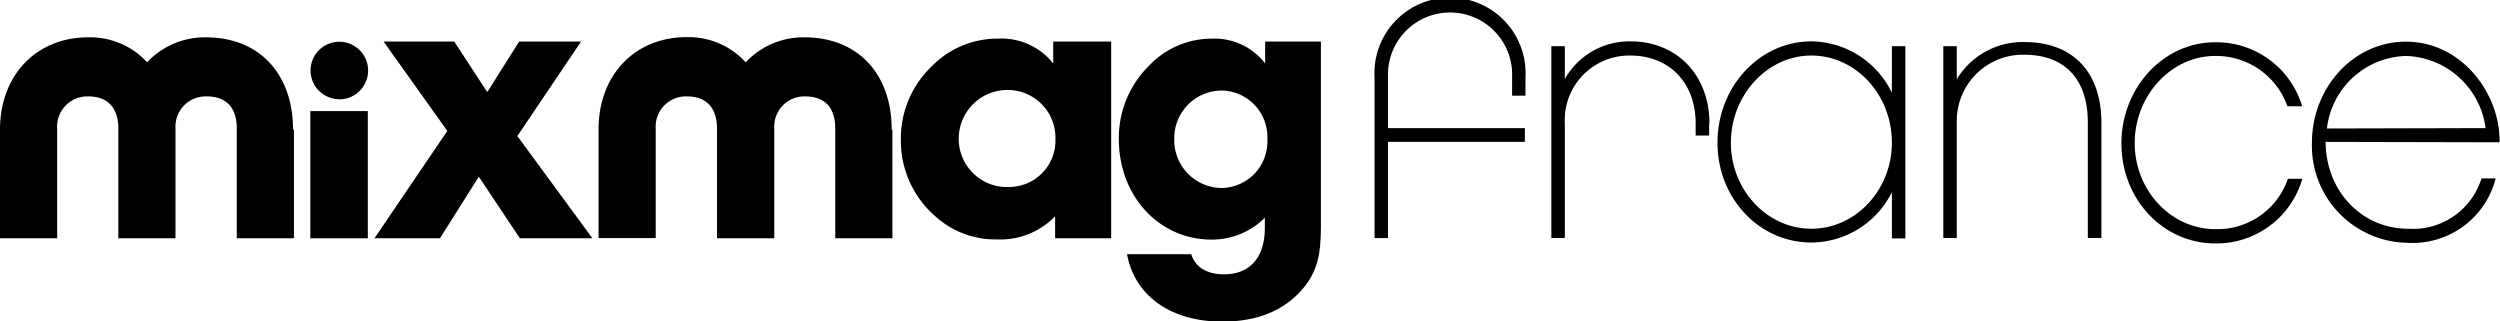
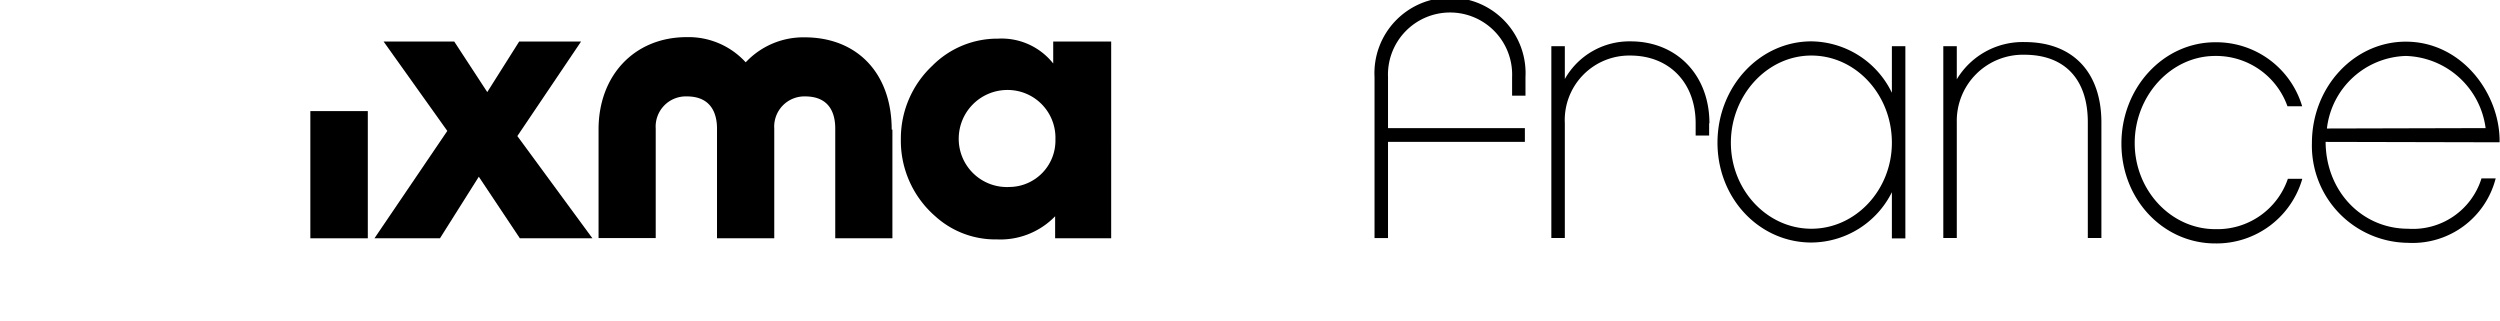
<svg xmlns="http://www.w3.org/2000/svg" viewBox="0 0 248.43 31.94">
  <title>mix_mag</title>
  <g id="Calque_2" data-name="Calque 2">
    <g id="Calque_1-2" data-name="Calque 1">
      <path d="M88.61,12.88c0-5.57-3.4-9.17-8.66-9.17A7.84,7.84,0,0,0,74.29,6l-.19.19L73.92,6a7.69,7.69,0,0,0-5.68-2.31c-5.16,0-8.76,3.77-8.76,9.17v10.8h5.68V12.77a3,3,0,0,1,3.09-3.19c2.44,0,3,1.73,3,3.19V23.68h5.69V12.77A3,3,0,0,1,80,9.58c2.47,0,3,1.73,3,3.19V23.68h5.68V12.88Z" />
      <path d="M104.85,23.68h5.57V4.13h-5.76V6.31a6.54,6.54,0,0,0-5.49-2.47,9.1,9.1,0,0,0-6.52,2.69,9.92,9.92,0,0,0-3.13,7.28,9.94,9.94,0,0,0,3.42,7.68,8.87,8.87,0,0,0,6.12,2.3,7.56,7.56,0,0,0,5.79-2.3v2.19Zm-9.58-9.9a4.84,4.84,0,0,1,4.84-4.84,4.75,4.75,0,0,1,4.77,4.91,4.61,4.61,0,0,1-4.55,4.73,4.79,4.79,0,0,1-5.06-4.8Z" />
      <polygon points="43.72 23.68 47.58 17.56 51.66 23.68 58.87 23.68 51.41 13.52 57.74 4.13 51.59 4.13 48.42 9.15 45.14 4.13 38.12 4.13 44.45 13.01 37.21 23.68 43.72 23.68 43.72 23.68" />
-       <path d="M116.69,13.78A4.73,4.73,0,0,1,121.54,9a4.63,4.63,0,0,1,4.4,4.88,4.61,4.61,0,0,1-4.55,4.8,4.75,4.75,0,0,1-4.7-4.87Zm9,7.86c0,.33,0,.65,0,1,0,3-1.53,4.62-4.07,4.62-1.72,0-2.88-.76-3.24-2H112c.73,4.08,4.29,6.7,9.46,6.7,3.64,0,6.41-1.2,8.27-3.6,1.53-2,1.53-4.08,1.53-6.66V4.13h-5.54V6.31a6.33,6.33,0,0,0-5.28-2.47,8.6,8.6,0,0,0-6.26,2.69,10.09,10.09,0,0,0-3,7.28c0,5.68,4,10,9.21,10a7.44,7.44,0,0,0,5.28-2.15Z" />
      <polygon points="36.55 23.68 36.55 11.04 30.84 11.04 30.84 23.68 36.55 23.68 36.55 23.68" />
-       <path d="M29.12,12.88c0-5.57-3.39-9.17-8.65-9.17A7.88,7.88,0,0,0,14.8,6l-.18.19L14.44,6A7.69,7.69,0,0,0,8.76,3.71C3.6,3.71,0,7.48,0,12.88v10.8H5.68V12.77A3,3,0,0,1,8.76,9.58c2.44,0,3,1.73,3,3.19V23.68h5.68V12.77a3,3,0,0,1,3.09-3.19c2.47,0,3,1.73,3,3.19V23.68h5.68V12.88Z" />
-       <path d="M33.71,9.87A2.86,2.86,0,1,0,30.86,7a2.86,2.86,0,0,0,2.85,2.86Z" />
      <path d="M150.24,9.51h1.35V7.66a7.51,7.51,0,1,0-15,0v16h1.34V14.1h13.6V12.73h-13.6V7.66a6.17,6.17,0,1,1,12.33,0V9.51Zm19.63,2.74c0-4.77-3.23-8.14-7.84-8.14a7.37,7.37,0,0,0-6.53,3.74V4.59h-1.34V23.65h1.34V12.25A6.41,6.41,0,0,1,162,5.52c3.88,0,6.5,2.7,6.5,6.73v1.22h1.34V12.25Zm19.51-7.66H188V9.22a9,9,0,0,0-8-5.11c-5.15,0-9.33,4.51-9.33,10.07s4.18,9.92,9.33,9.92a9,9,0,0,0,8-5v4.59h1.34V4.59ZM188,14.18c0,4.7-3.6,8.55-8,8.55s-8-3.85-8-8.55,3.59-8.66,8-8.66,8,3.88,8,8.66Zm20.82-2c0-5-2.83-8-7.62-8a7.64,7.64,0,0,0-6.75,3.7V4.59h-1.34V23.65h1.34V12.14a6.57,6.57,0,0,1,6.71-6.7c4.1,0,6.31,2.52,6.31,6.7V23.65h1.35V12.14Zm19.95,5.59h-1.42a7.4,7.4,0,0,1-7.22,5c-4.39,0-8-3.85-8-8.55s3.59-8.66,8-8.66a7.52,7.52,0,0,1,7.18,5h1.46a8.9,8.9,0,0,0-8.64-6.36c-5.15,0-9.32,4.51-9.32,10.07s4.17,9.92,9.32,9.92a8.87,8.87,0,0,0,8.64-6.37Zm19.62-3.63c.07-4.81-3.74-10-9.32-10-5.15,0-9.33,4.51-9.33,10.07a9.65,9.65,0,0,0,9.54,9.92A8.52,8.52,0,0,0,248,17.73h-1.41a7.13,7.13,0,0,1-7.3,5c-4.53,0-8.16-3.67-8.19-8.63Zm-17.16-1.37a8.14,8.14,0,0,1,7.84-7.21A8.24,8.24,0,0,1,247,12.73Z" />
    </g>
  </g>
</svg>